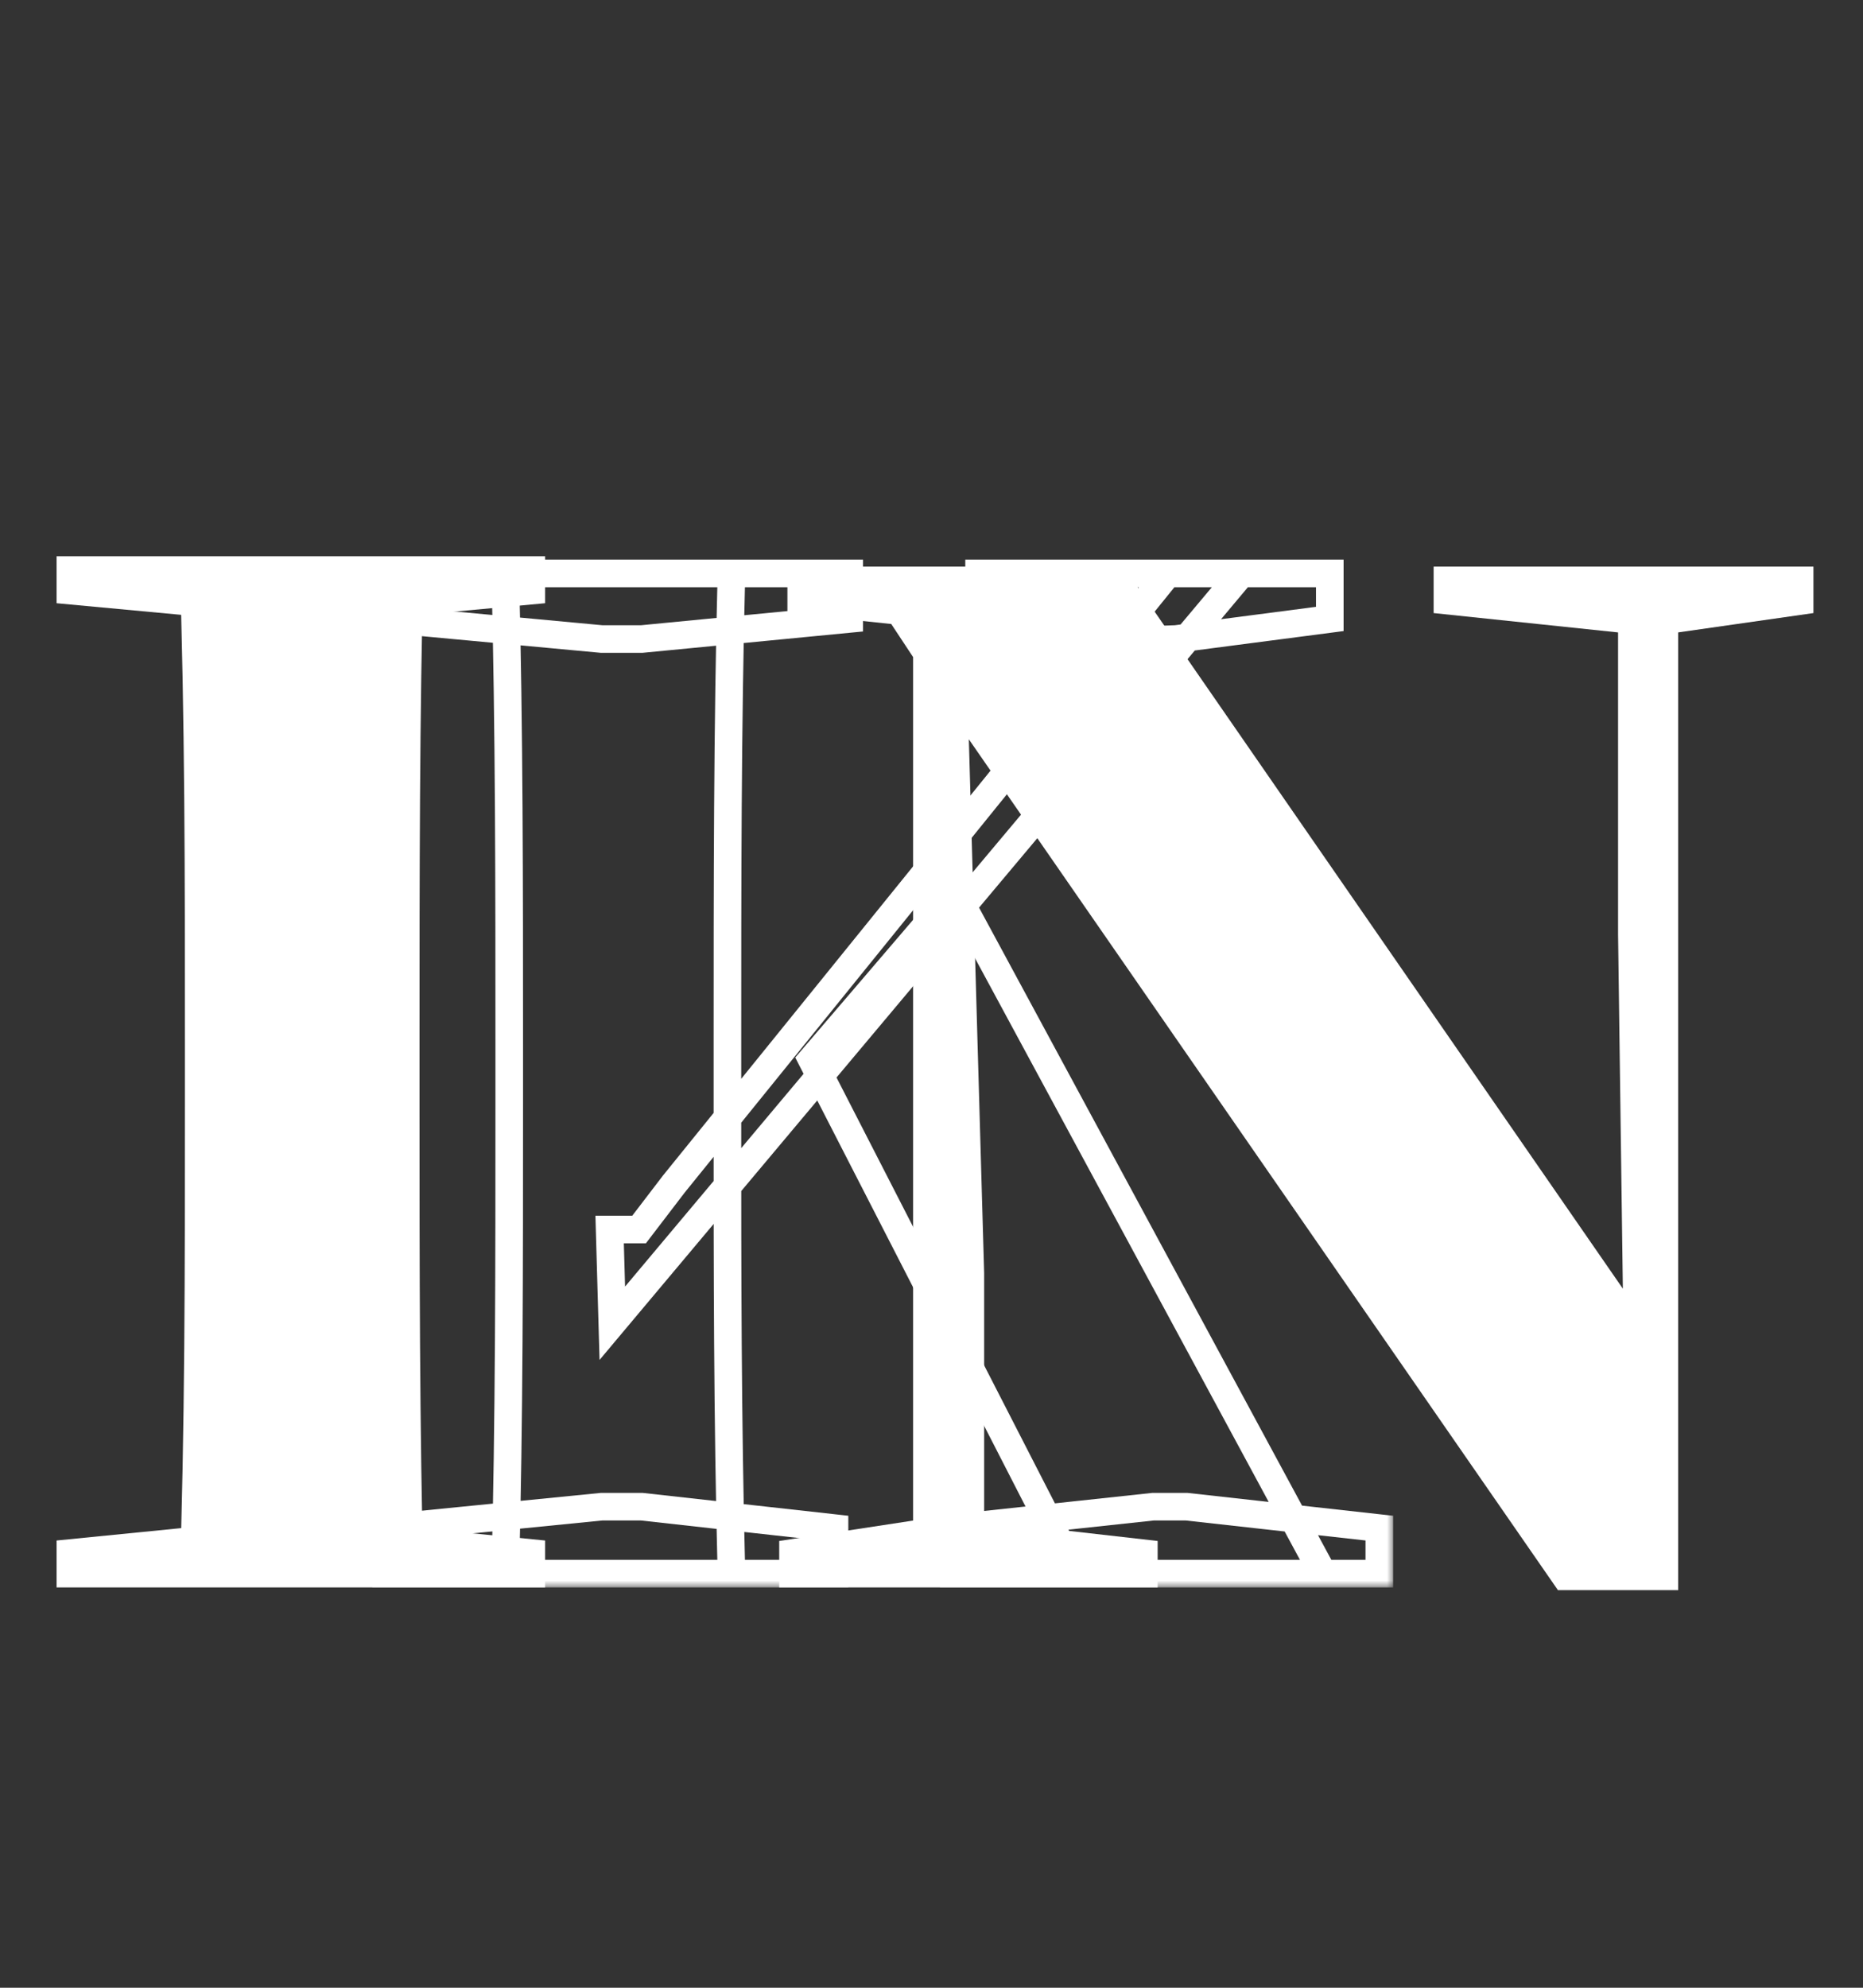
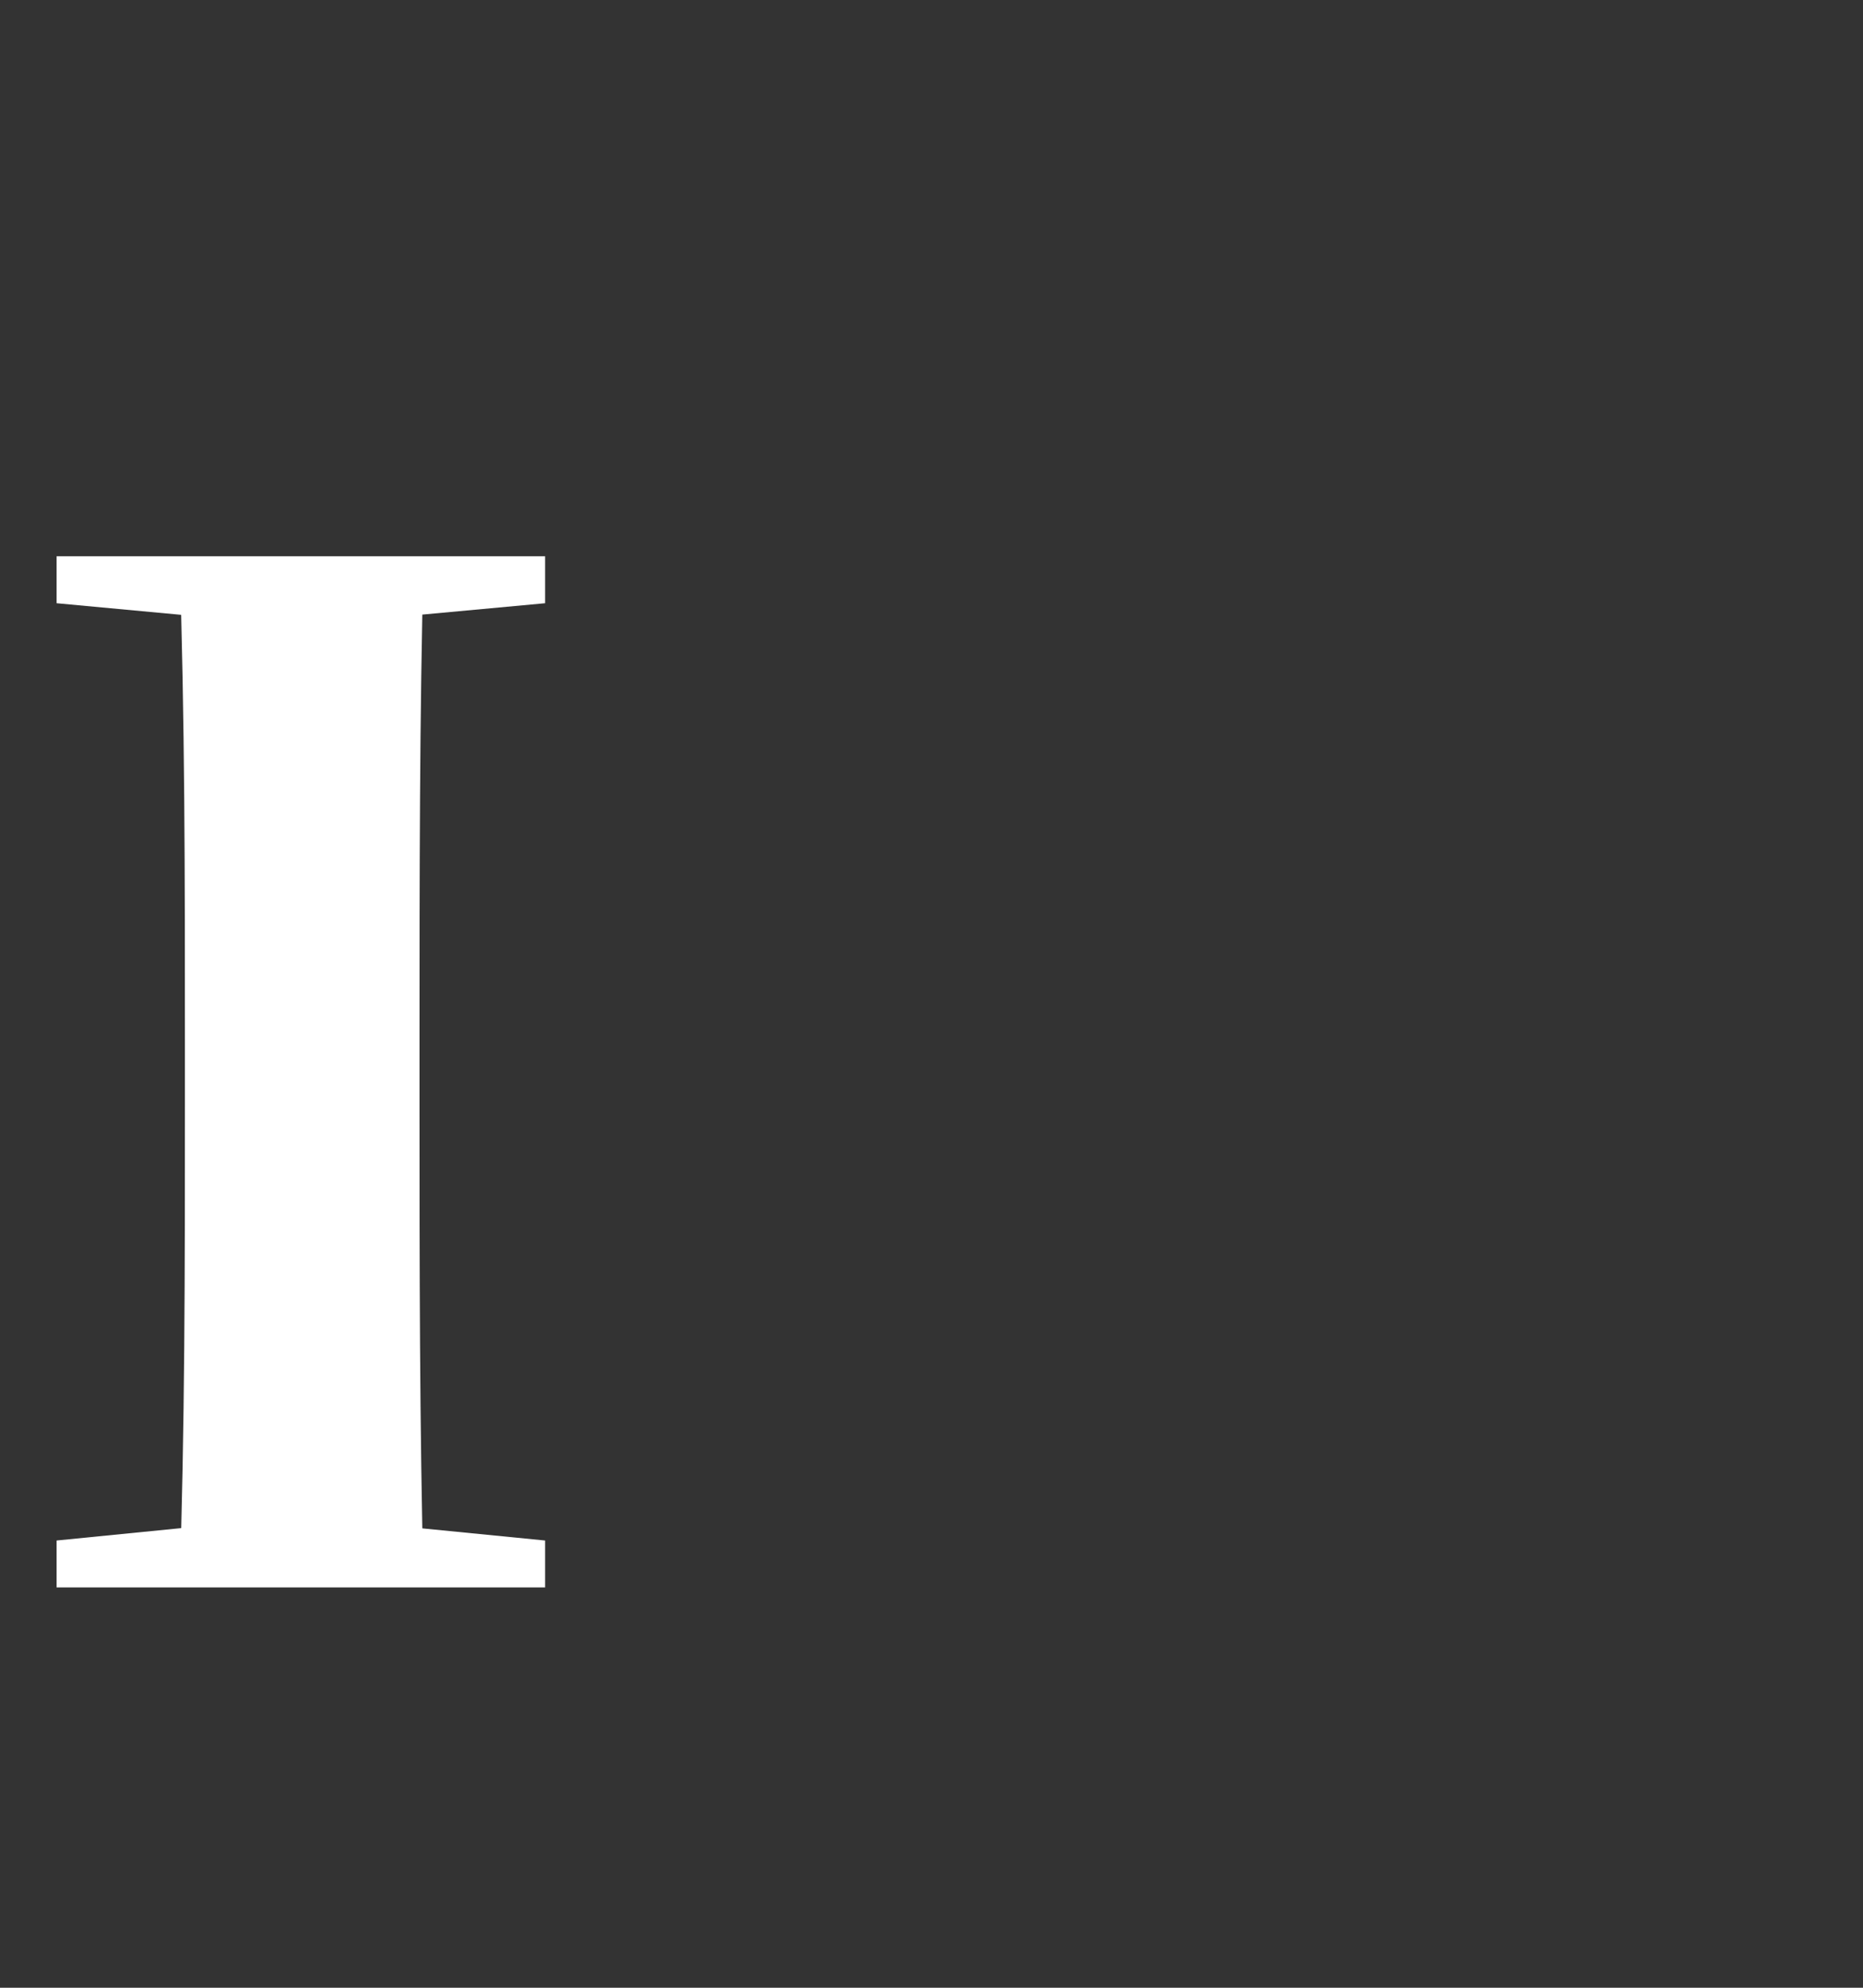
<svg xmlns="http://www.w3.org/2000/svg" width="135" height="144" viewBox="0 0 135 144" fill="none">
  <rect x="0" y="0" width="135" height="144" fill="#333333" stroke="none" />
-   <path d="M56.465 115V111.634L66.86 110.05H69.929L83.888 111.634V115H56.465ZM66.167 115V43.918H69.929L71.315 92.23V115H66.167ZM103.886 44.413V41.047H131.408V44.413L121.013 45.898H118.043L103.886 44.413ZM112.895 115.198L68.741 51.442L68.444 51.046L64.583 45.205L57.059 44.413V41.047H81.413L119.627 96.289L117.647 96.982L117.251 67.678V41.047H121.607V115.198H112.895Z" fill="white" />
  <path d="M4.1 115V111.6L20.2 110H23.3L39.5 111.6V115H4.1ZM13 115C13.4 103.6 13.4 91.8 13.4 79.9V75.5C13.4 63.7 13.4 52 13 40.3H30.7C30.4 51.8 30.4 63.6 30.4 75.5V79.8C30.4 91.5 30.4 103.3 30.7 115H13ZM4.1 43.7V40.3H39.5V43.7L23.3 45.2H20.2L4.1 43.7Z" fill="white" />
  <mask id="path-3-outside-1_12163_378" maskUnits="userSpaceOnUse" x="26" y="40" width="75" height="75" fill="black">
-     <rect fill="white" x="26" y="40" width="75" height="75" />
-     <path d="M36.61 114C36.901 102.942 36.901 91.496 36.901 79.953V75.685C36.901 64.239 36.901 52.89 36.61 41.541H53.003C52.712 52.696 52.712 64.142 52.712 75.685V81.99C52.712 91.69 52.712 102.651 53.003 114H36.61ZM27.977 114V110.702L43.594 109.15H46.504L60.472 110.702V114H27.977ZM27.977 44.839V41.541H61.539V44.839L46.504 46.294H43.594L27.977 44.839ZM69.105 114V110.702L83.558 109.15H85.983L99.951 110.702V114H69.105ZM70.948 44.839V41.541H96.362V44.839L85.207 46.294L82.2 46.391L70.948 44.839ZM44.37 95.861L44.176 89.071H46.31L48.832 85.773L84.625 41.541H89.96L44.37 95.861ZM77.932 114L58.823 76.752L69.202 64.627L95.877 114H77.932Z" />
-   </mask>
-   <path d="M36.61 114L35.61 113.974L35.583 115H36.61V114ZM36.61 41.541V40.541H35.584L35.61 41.567L36.61 41.541ZM53.003 41.541L54.003 41.567L54.029 40.541H53.003V41.541ZM53.003 114V115H54.029L54.003 113.974L53.003 114ZM27.977 114H26.977V115H27.977V114ZM27.977 110.702L27.878 109.707L26.977 109.796V110.702H27.977ZM43.594 109.15V108.15H43.544L43.495 108.155L43.594 109.15ZM46.504 109.15L46.614 108.156L46.559 108.15H46.504V109.15ZM60.472 110.702H61.472V109.807L60.582 109.708L60.472 110.702ZM60.472 114V115H61.472V114H60.472ZM27.977 44.839H26.977V45.75L27.884 45.835L27.977 44.839ZM27.977 41.541V40.541H26.977V41.541H27.977ZM61.539 41.541H62.539V40.541H61.539V41.541ZM61.539 44.839L61.635 45.834L62.539 45.747V44.839H61.539ZM46.504 46.294V47.294H46.552L46.6 47.289L46.504 46.294ZM43.594 46.294L43.501 47.29L43.547 47.294H43.594V46.294ZM69.105 114H68.105V115H69.105V114ZM69.105 110.702L68.998 109.708L68.105 109.804V110.702H69.105ZM83.558 109.15V108.15H83.504L83.451 108.156L83.558 109.15ZM85.983 109.15L86.093 108.156L86.038 108.15H85.983V109.15ZM99.951 110.702H100.951V109.807L100.061 109.708L99.951 110.702ZM99.951 114V115H100.951V114H99.951ZM70.948 44.839H69.948V45.711L70.811 45.83L70.948 44.839ZM70.948 41.541V40.541H69.948V41.541H70.948ZM96.362 41.541H97.362V40.541H96.362V41.541ZM96.362 44.839L96.491 45.831L97.362 45.717V44.839H96.362ZM85.207 46.294L85.239 47.294L85.288 47.292L85.336 47.286L85.207 46.294ZM82.2 46.391L82.063 47.382L82.147 47.393L82.232 47.391L82.2 46.391ZM44.37 95.861L43.37 95.89L43.446 98.518L45.136 96.504L44.37 95.861ZM44.176 89.071V88.071H43.147L43.176 89.1L44.176 89.071ZM46.31 89.071V90.071H46.804L47.104 89.678L46.31 89.071ZM48.832 85.773L48.055 85.144L48.046 85.155L48.038 85.165L48.832 85.773ZM84.625 41.541V40.541H84.148L83.848 40.912L84.625 41.541ZM89.96 41.541L90.726 42.184L92.105 40.541H89.96V41.541ZM77.932 114L77.042 114.456L77.321 115H77.932V114ZM58.823 76.752L58.063 76.102L57.627 76.611L57.933 77.209L58.823 76.752ZM69.202 64.627L70.082 64.152L69.389 62.87L68.442 63.977L69.202 64.627ZM95.877 114V115H97.554L96.757 113.525L95.877 114ZM37.61 114.026C37.901 102.953 37.901 91.493 37.901 79.953H35.901C35.901 91.499 35.901 102.931 35.61 113.974L37.61 114.026ZM37.901 79.953V75.685H35.901V79.953H37.901ZM37.901 75.685C37.901 64.241 37.901 52.879 37.61 41.515L35.61 41.567C35.901 52.901 35.901 64.237 35.901 75.685H37.901ZM36.61 42.541H53.003V40.541H36.61V42.541ZM52.003 41.515C51.712 52.685 51.712 64.144 51.712 75.685H53.712C53.712 64.14 53.712 52.707 54.003 41.567L52.003 41.515ZM51.712 75.685V81.99H53.712V75.685H51.712ZM51.712 81.99C51.712 91.689 51.712 102.662 52.003 114.026L54.003 113.974C53.712 102.64 53.712 91.691 53.712 81.99H51.712ZM53.003 113H36.61V115H53.003V113ZM28.977 114V110.702H26.977V114H28.977ZM28.076 111.697L43.693 110.145L43.495 108.155L27.878 109.707L28.076 111.697ZM43.594 110.15H46.504V108.15H43.594V110.15ZM46.394 110.144L60.362 111.696L60.582 109.708L46.614 108.156L46.394 110.144ZM59.472 110.702V114H61.472V110.702H59.472ZM60.472 113H27.977V115H60.472V113ZM28.977 44.839V41.541H26.977V44.839H28.977ZM27.977 42.541H61.539V40.541H27.977V42.541ZM60.539 41.541V44.839H62.539V41.541H60.539ZM61.443 43.844L46.408 45.299L46.6 47.289L61.635 45.834L61.443 43.844ZM46.504 45.294H43.594V47.294H46.504V45.294ZM43.687 45.298L28.07 43.843L27.884 45.835L43.501 47.29L43.687 45.298ZM70.105 114V110.702H68.105V114H70.105ZM69.212 111.696L83.665 110.144L83.451 108.156L68.998 109.708L69.212 111.696ZM83.558 110.15H85.983V108.15H83.558V110.15ZM85.873 110.144L99.841 111.696L100.061 109.708L86.093 108.156L85.873 110.144ZM98.951 110.702V114H100.951V110.702H98.951ZM99.951 113H69.105V115H99.951V113ZM71.948 44.839V41.541H69.948V44.839H71.948ZM70.948 42.541H96.362V40.541H70.948V42.541ZM95.362 41.541V44.839H97.362V41.541H95.362ZM96.233 43.847L85.078 45.302L85.336 47.286L96.491 45.831L96.233 43.847ZM85.175 45.294L82.168 45.392L82.232 47.391L85.239 47.294L85.175 45.294ZM82.337 45.4L71.085 43.848L70.811 45.83L82.063 47.382L82.337 45.4ZM45.37 95.832L45.176 89.042L43.176 89.1L43.37 95.89L45.37 95.832ZM44.176 90.071H46.31V88.071H44.176V90.071ZM47.104 89.678L49.626 86.38L48.038 85.165L45.516 88.463L47.104 89.678ZM49.609 86.402L85.402 42.17L83.848 40.912L48.055 85.144L49.609 86.402ZM84.625 42.541H89.96V40.541H84.625V42.541ZM89.194 40.898L43.604 95.218L45.136 96.504L90.726 42.184L89.194 40.898ZM78.822 113.544L59.713 76.296L57.933 77.209L77.042 114.456L78.822 113.544ZM59.583 77.402L69.962 65.277L68.442 63.977L58.063 76.102L59.583 77.402ZM68.322 65.102L94.997 114.475L96.757 113.525L70.082 64.152L68.322 65.102ZM95.877 113H77.932V115H95.877V113Z" fill="white" mask="url(#path-3-outside-1_12163_378)" />
+     </mask>
</svg>